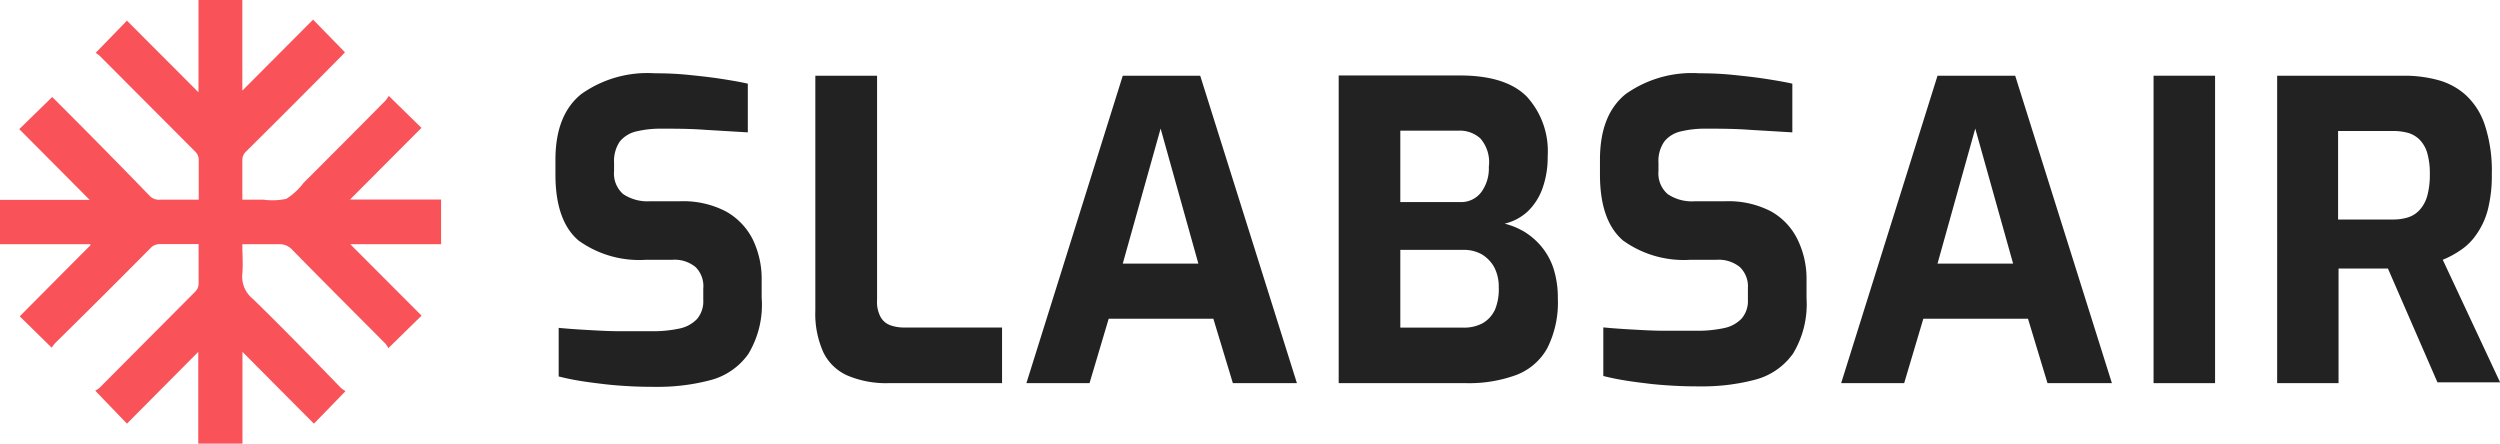
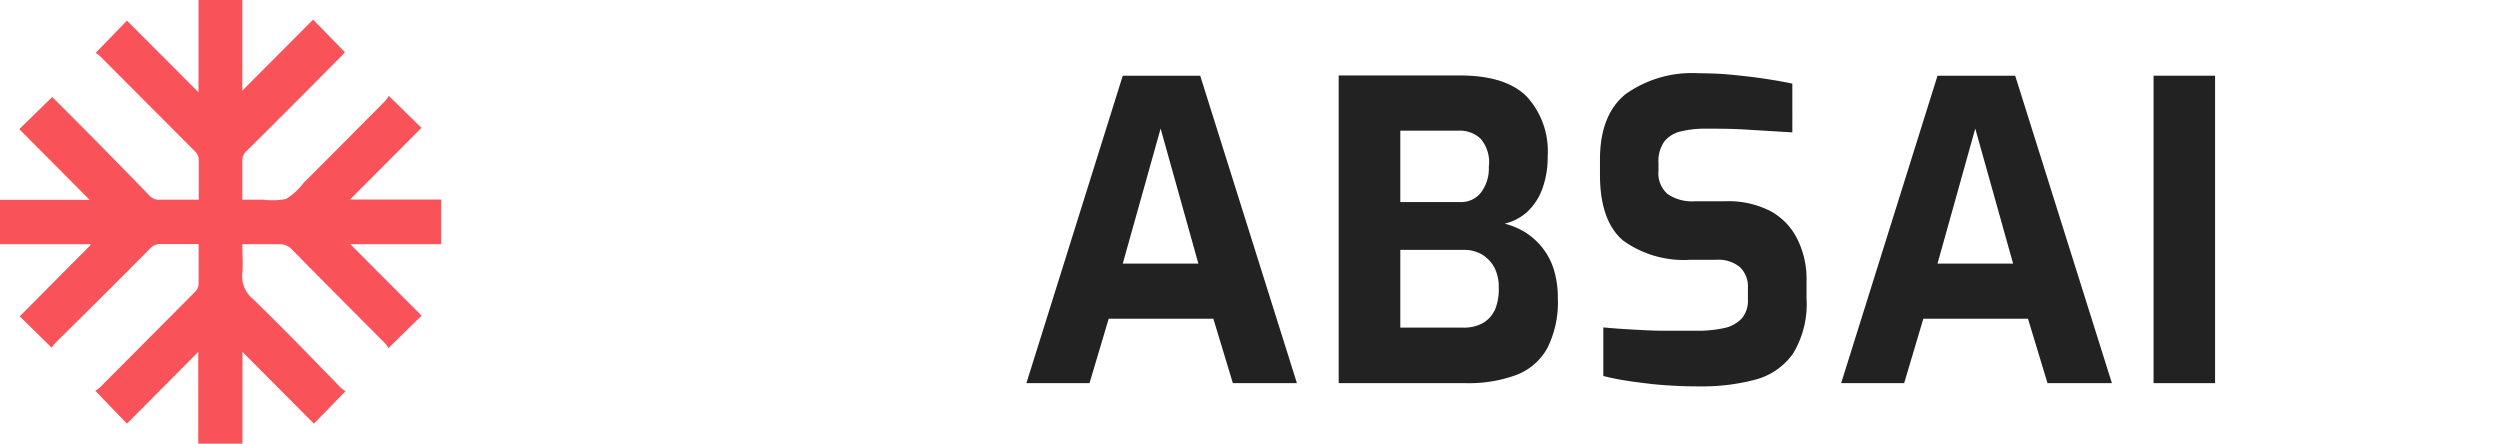
<svg xmlns="http://www.w3.org/2000/svg" id="Layer_1" data-name="Layer 1" viewBox="0 0 216.63 38.44">
  <defs>
    <style>.cls-1{fill:#f95259;}.cls-2{fill:#222;}</style>
  </defs>
  <path class="cls-1" d="M36.52,11.08,33.69,8.31a3.69,3.69,0,0,1-.26.38q-3.55,3.59-7.12,7.15a5.6,5.6,0,0,1-1.5,1.39,5.76,5.76,0,0,1-2,.07H21c0-1.18,0-2.29,0-3.4a1,1,0,0,1,.33-.78Q25.49,9,29.62,4.82l.27-.29L27.13,1.7,21,7.85V0H17.2V8L11,1.79,8.29,4.58a2.59,2.59,0,0,1,.36.27l8.24,8.26a1,1,0,0,1,.33.79c0,1,0,1.92,0,2.88,0,.16,0,.32,0,.52-1.14,0-2.23,0-3.32,0A1.09,1.09,0,0,1,13,17Q8.95,12.82,4.82,8.7c-.12-.13-.25-.24-.3-.29L1.67,11.19l6.1,6.13H0v3.84H7.83l0,.1c-2,2-4.07,4.09-6.12,6.15l2.77,2.72a3.21,3.21,0,0,1,.3-.4Q9,25.58,13.1,21.44a1.13,1.13,0,0,1,.69-.29c1,0,2,0,2.92,0l.5,0c0,1.17,0,2.28,0,3.39a1,1,0,0,1-.31.75L8.64,33.59a1.56,1.56,0,0,1-.39.26L11,36.71l6.18-6.22v8h3.83v-8l6.19,6.22c.9-.92,1.78-1.82,2.74-2.82a3,3,0,0,1-.37-.25C27,31,24.51,28.42,21.9,25.89A2.47,2.47,0,0,1,21,23.7c.07-.83,0-1.67,0-2.54l.49,0c.89,0,1.77,0,2.65,0a1.49,1.49,0,0,1,1.21.51c2.67,2.72,5.37,5.42,8.06,8.12a2.13,2.13,0,0,1,.24.38l2.88-2.82-6.18-6.19h7.87V17.29H30.33Z" />
-   <path class="cls-2" d="M62.9,18.32a8,8,0,0,0-4-.88H56.29A3.77,3.77,0,0,1,54,16.82a2.37,2.37,0,0,1-.79-2v-.72a3,3,0,0,1,.5-1.84,2.61,2.61,0,0,1,1.46-.88,9,9,0,0,1,2.18-.23c1.15,0,2.41,0,3.76.1l3.69.22V7.25c-.65-.15-1.42-.28-2.32-.42s-1.84-.24-2.81-.34-1.95-.14-2.93-.14a9.9,9.9,0,0,0-6.37,1.8c-1.49,1.2-2.24,3.09-2.24,5.69v1.29q0,4,2,5.71A9,9,0,0,0,56,22.51h2.27a2.86,2.86,0,0,1,2,.63A2.32,2.32,0,0,1,60.94,25v1a2.35,2.35,0,0,1-.54,1.64,2.91,2.91,0,0,1-1.53.83,10.77,10.77,0,0,1-2.36.23l-2.81,0c-1,0-1.93-.06-2.84-.11s-1.73-.11-2.45-.18v4.21c.55.14,1.16.27,1.83.38s1.39.2,2.15.29,1.5.14,2.23.18,1.44.05,2.14.05a17.86,17.86,0,0,0,4.84-.59,5.83,5.83,0,0,0,3.24-2.25A8.26,8.26,0,0,0,66,25.79V24.28a7.86,7.86,0,0,0-.77-3.53A5.71,5.71,0,0,0,62.9,18.32Z" />
-   <path class="cls-2" d="M77.14,28.18a1.57,1.57,0,0,1-.85-.74A2.74,2.74,0,0,1,76,26V6.56H70.65V26.9a8.11,8.11,0,0,0,.71,3.66,4.2,4.2,0,0,0,2.12,2A8.57,8.57,0,0,0,77,33.2h9.83V28.38H78.36A3.51,3.51,0,0,1,77.14,28.18Z" />
  <path class="cls-2" d="M97.29,6.56,88.94,33.2h5.47l1.66-5.58h9.07l1.69,5.58h5.55L104,6.56Zm0,16.28,3.28-11.7,3.27,11.7Z" />
  <path class="cls-2" d="M133.53,21.32a6,6,0,0,0-1.48-1.26,6.45,6.45,0,0,0-1.67-.68,4.43,4.43,0,0,0,2-1.06,5.18,5.18,0,0,0,1.28-2,8,8,0,0,0,.45-2.79,7,7,0,0,0-1.82-5.17q-1.82-1.82-5.78-1.82H116V33.2H127a11.91,11.91,0,0,0,4.37-.7,5.18,5.18,0,0,0,2.7-2.32,8.77,8.77,0,0,0,.92-4.32,8.34,8.34,0,0,0-.38-2.61A5.84,5.84,0,0,0,133.53,21.32Zm-12.19-10h5.11a2.63,2.63,0,0,1,1.84.69,3.13,3.13,0,0,1,.72,2.44,3.46,3.46,0,0,1-.67,2.22,2.18,2.18,0,0,1-1.81.84h-5.19Zm8.16,15.59a2.53,2.53,0,0,1-1.07,1.12,3.4,3.4,0,0,1-1.62.36h-5.47V21.65h5.47a3.18,3.18,0,0,1,1.59.39,3,3,0,0,1,1.08,1.12,3.66,3.66,0,0,1,.39,1.76A4.58,4.58,0,0,1,129.5,26.94Z" />
  <path class="cls-2" d="M153.47,18.32a8,8,0,0,0-4-.88h-2.62a3.74,3.74,0,0,1-2.34-.62,2.37,2.37,0,0,1-.8-2v-.72a2.92,2.92,0,0,1,.51-1.84,2.54,2.54,0,0,1,1.46-.88,8.92,8.92,0,0,1,2.17-.23c1.16,0,2.41,0,3.77.1l3.69.22V7.25c-.65-.15-1.43-.28-2.33-.42s-1.83-.24-2.8-.34-1.95-.14-2.94-.14a9.92,9.92,0,0,0-6.37,1.8c-1.49,1.2-2.23,3.09-2.23,5.69v1.29q0,4,2,5.71a9,9,0,0,0,5.85,1.67h2.27a2.91,2.91,0,0,1,2,.63,2.32,2.32,0,0,1,.7,1.82v1a2.35,2.35,0,0,1-.54,1.64,2.91,2.91,0,0,1-1.53.83,10.77,10.77,0,0,1-2.36.23l-2.8,0c-1,0-1.94-.06-2.85-.11s-1.73-.11-2.45-.18v4.21c.55.14,1.17.27,1.84.38s1.38.2,2.14.29,1.5.14,2.23.18,1.45.05,2.14.05a17.93,17.93,0,0,0,4.85-.59,5.83,5.83,0,0,0,3.24-2.25,8.26,8.26,0,0,0,1.17-4.79V24.28a7.74,7.74,0,0,0-.78-3.53A5.59,5.59,0,0,0,153.47,18.32Z" />
  <path class="cls-2" d="M167.89,6.56,159.54,33.2H165l1.66-5.58h9.07l1.69,5.58H183L174.62,6.56Zm0,16.28,3.27-11.7,3.28,11.7Z" />
  <rect class="cls-2" x="186.61" y="6.56" width="5.33" height="26.64" />
-   <path class="cls-2" d="M211.67,22.51a8.25,8.25,0,0,0,1.54-.83,5,5,0,0,0,1.35-1.33,6.62,6.62,0,0,0,1-2.12,11.87,11.87,0,0,0,.36-3.13,12.65,12.65,0,0,0-.6-4.25,6.14,6.14,0,0,0-1.63-2.59,5.85,5.85,0,0,0-2.42-1.32,11.08,11.08,0,0,0-2.95-.38h-11V33.2h5.32V23.27q.47,0,1,0h1.15l1.13,0,1,0,4.29,9.86h5.43ZM210.32,17a3.06,3.06,0,0,1-.67,1.21,2.34,2.34,0,0,1-1,.63,4.28,4.28,0,0,1-1.29.18h-4.76V11.35h4.76a5.06,5.06,0,0,1,1.29.16,2.33,2.33,0,0,1,1,.58,2.74,2.74,0,0,1,.67,1.15,6.45,6.45,0,0,1,.23,1.86A6.91,6.91,0,0,1,210.32,17Z" />
</svg>